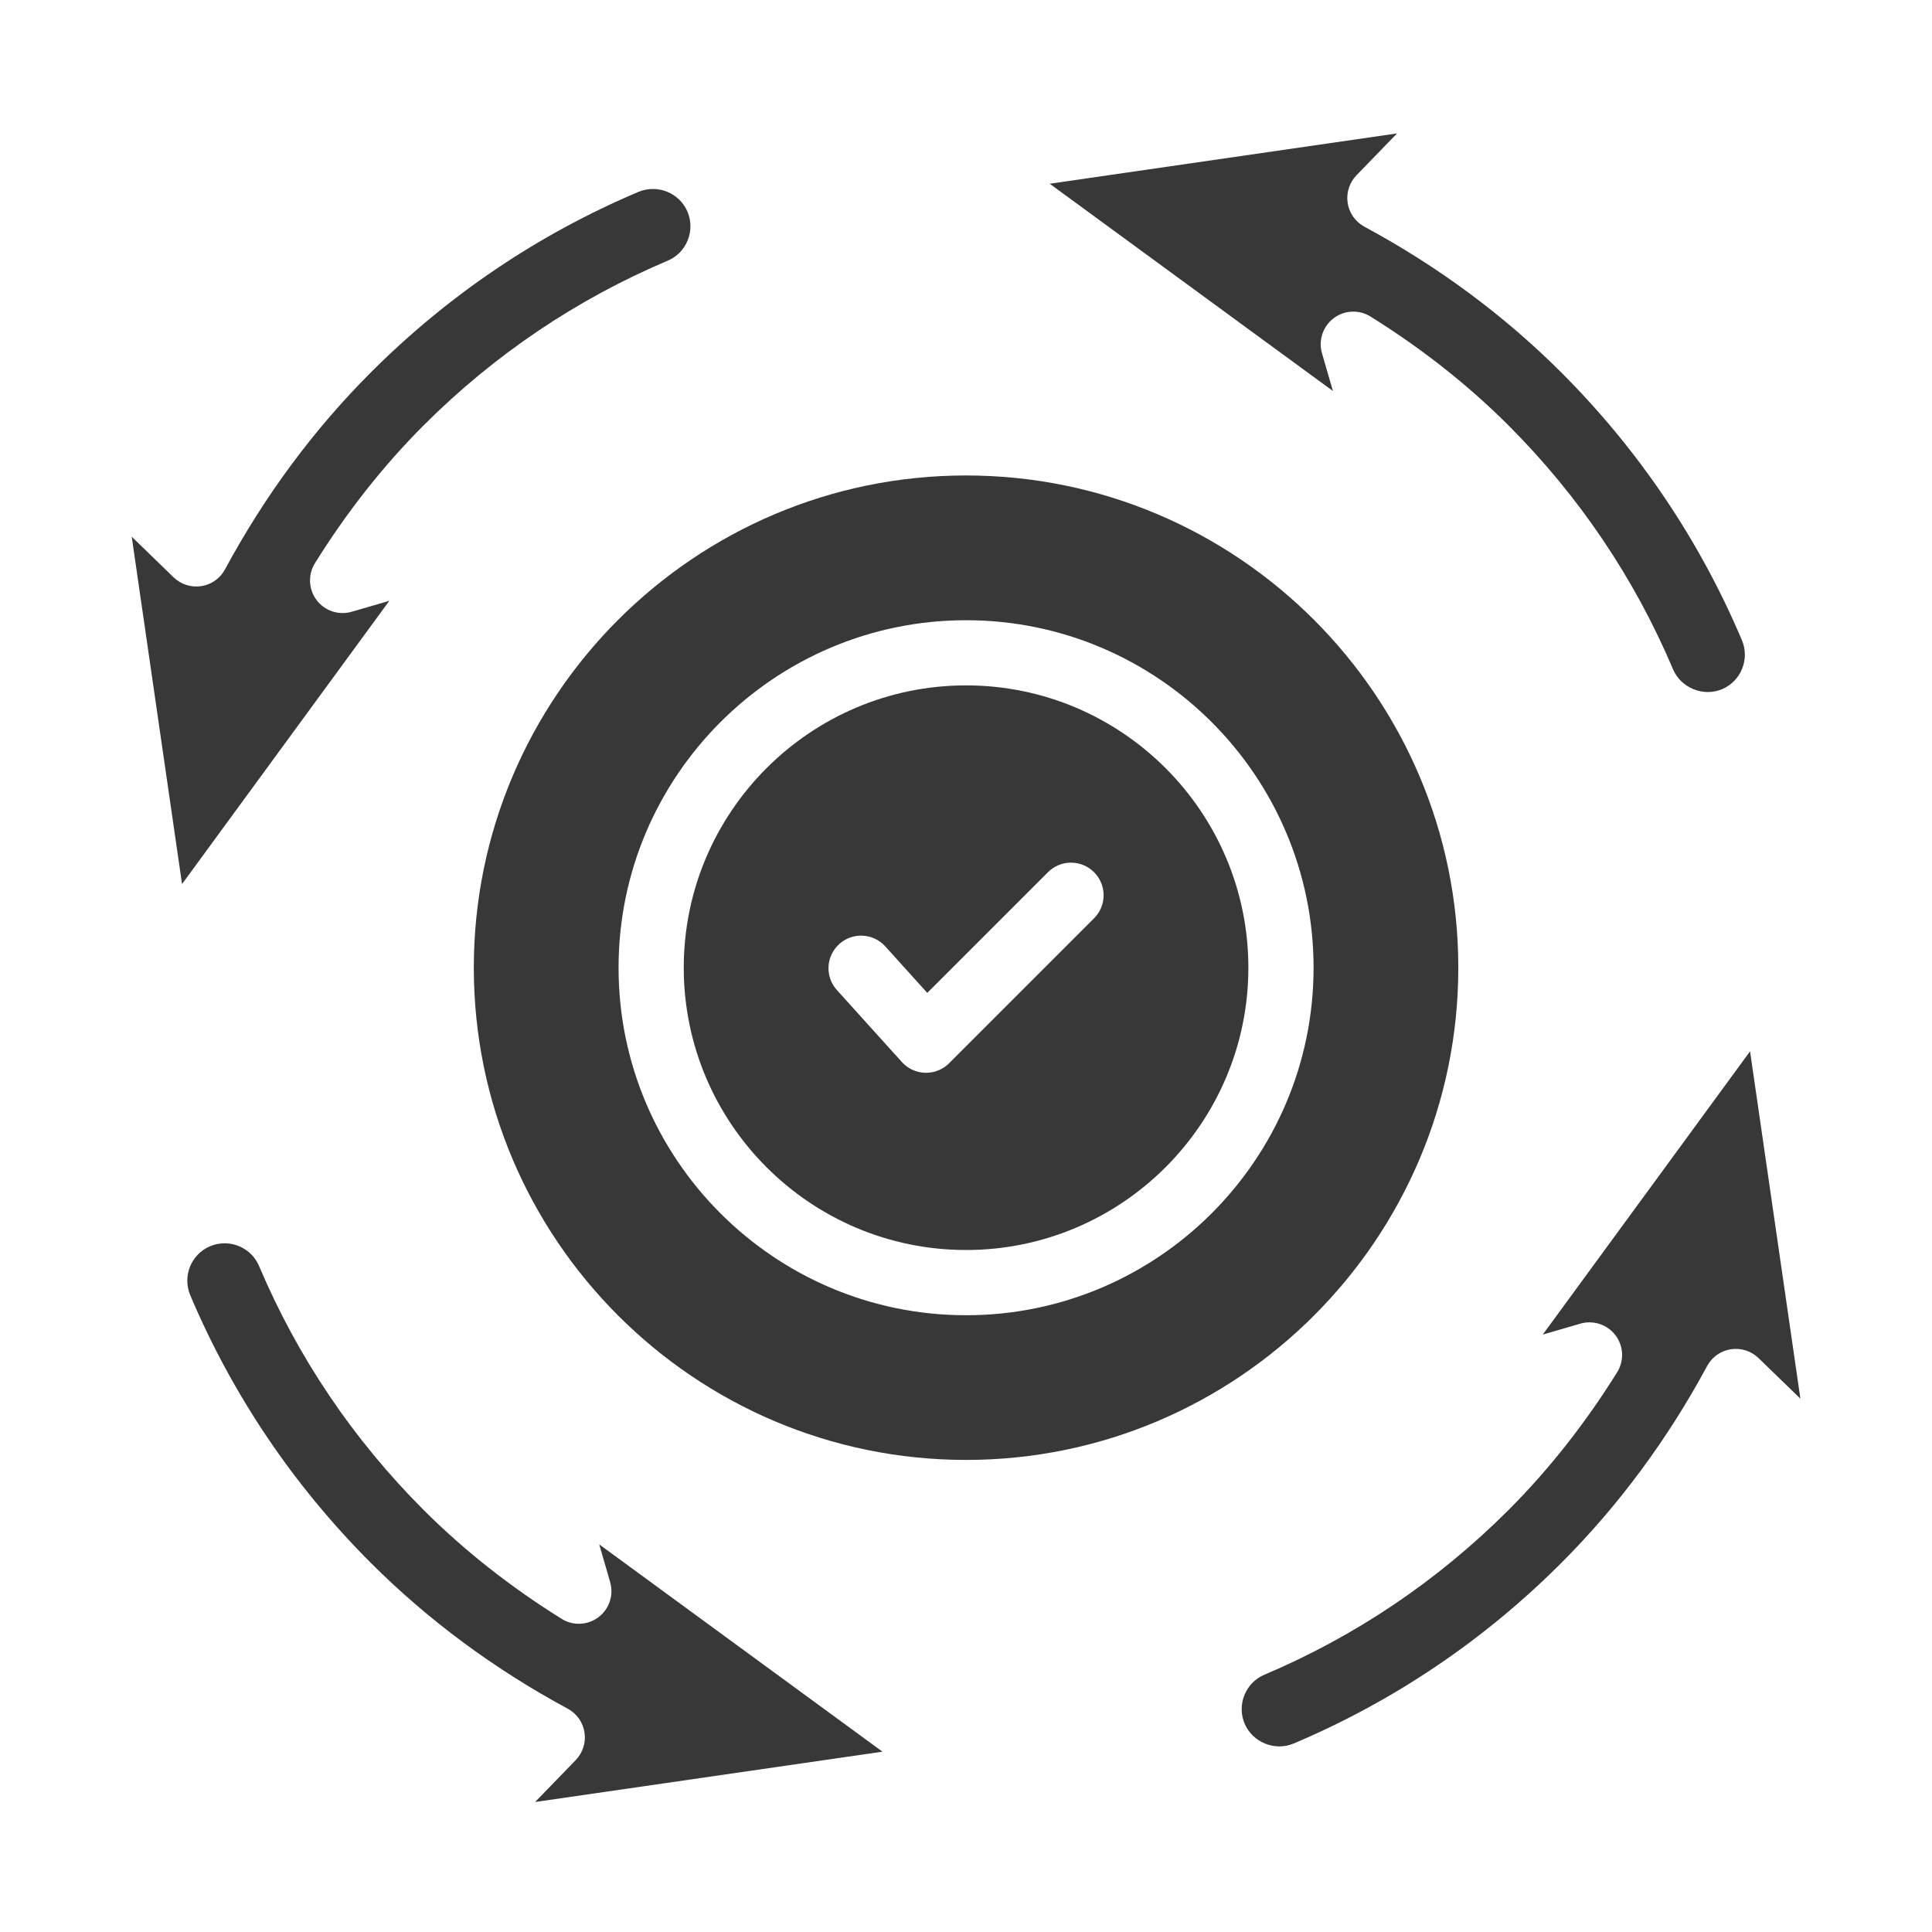
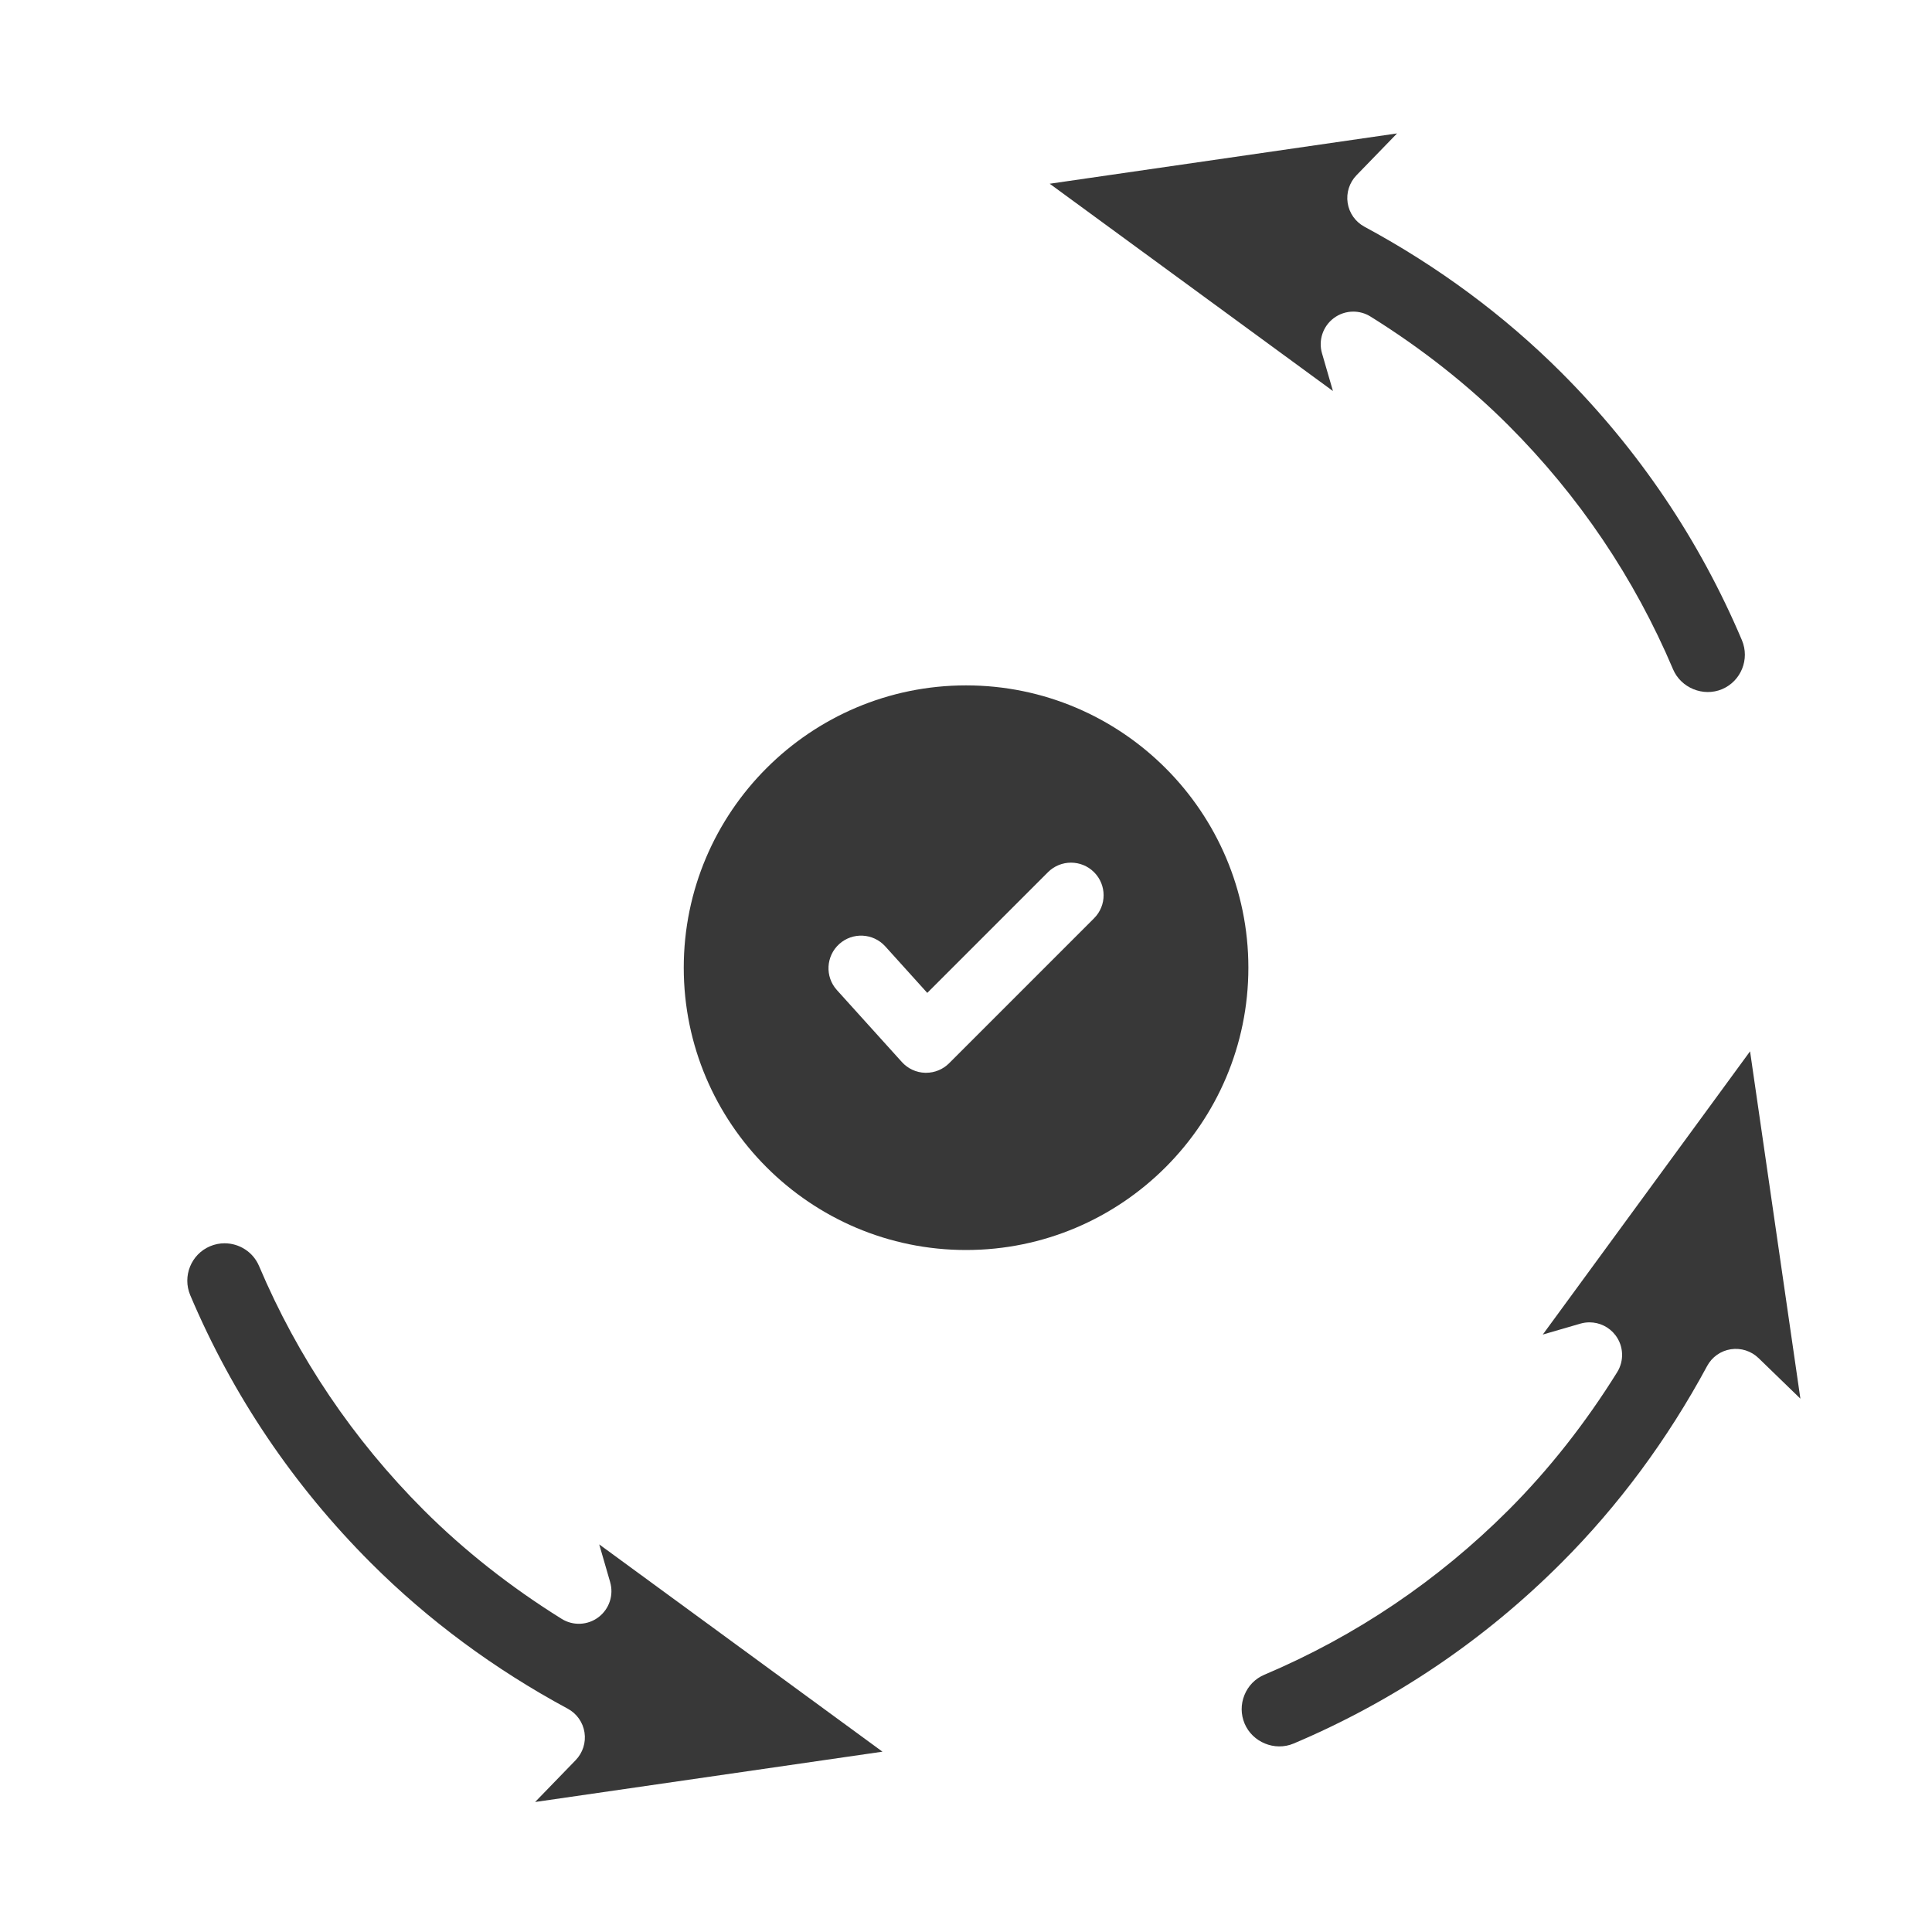
<svg xmlns="http://www.w3.org/2000/svg" width="110" height="110" viewBox="0 0 110 110" fill="none">
-   <path d="M22.169 34.208L20.023 34.831C19.287 35.046 18.489 34.782 18.028 34.168C17.563 33.555 17.526 32.719 17.931 32.066C19.745 29.153 21.826 26.512 24.122 24.216C28.144 20.196 32.818 17.044 38.014 14.843C38.536 14.623 38.942 14.211 39.154 13.683C39.368 13.157 39.364 12.579 39.142 12.054C38.686 10.976 37.432 10.475 36.35 10.925C30.643 13.34 25.516 16.801 21.112 21.207C17.862 24.457 15.068 28.23 12.81 32.419C12.535 32.931 12.035 33.284 11.46 33.372C10.886 33.462 10.301 33.273 9.883 32.87L7.5 30.558L10.365 50.333L22.167 34.207L22.169 34.208Z" fill="#383838" />
-   <path d="M55.004 27.071C39.551 27.071 26.977 39.644 26.977 55.096C26.977 70.549 39.551 83.122 55.004 83.122C70.456 83.122 83.03 70.549 83.03 55.096C83.03 39.644 70.456 27.071 55.004 27.071ZM55.004 74.884C44.092 74.884 35.218 66.008 35.218 55.098C35.218 44.188 44.094 35.313 55.004 35.313C65.913 35.313 74.789 44.188 74.789 55.098C74.789 66.008 65.913 74.884 55.004 74.884Z" fill="#383838" />
  <path d="M55.004 39.023C46.141 39.023 38.93 46.232 38.93 55.096C38.93 63.96 46.141 71.17 55.004 71.17C63.866 71.17 71.077 63.96 71.077 55.096C71.077 46.232 63.866 39.023 55.004 39.023ZM62.293 52.282L54.04 60.535C53.692 60.885 53.219 61.08 52.727 61.08C52.71 61.08 52.696 61.08 52.679 61.08C52.17 61.068 51.69 60.846 51.349 60.467L47.649 56.37C46.962 55.61 47.022 54.436 47.783 53.749C48.543 53.064 49.716 53.122 50.404 53.883L52.795 56.531L59.667 49.659C60.391 48.935 61.567 48.935 62.291 49.659C63.016 50.383 63.016 51.559 62.291 52.283L62.293 52.282Z" fill="#383838" />
  <path d="M34.738 90.078C34.954 90.816 34.689 91.61 34.077 92.075C33.464 92.54 32.626 92.577 31.977 92.17C29.06 90.353 26.419 88.27 24.125 85.978C20.107 81.957 16.954 77.284 14.751 72.086C14.408 71.275 13.618 70.788 12.786 70.788C12.511 70.788 12.23 70.842 11.96 70.956C10.881 71.412 10.376 72.664 10.832 73.745C13.249 79.452 16.71 84.58 21.116 88.986C24.368 92.238 28.139 95.03 32.326 97.287C32.837 97.563 33.191 98.062 33.279 98.639C33.368 99.214 33.181 99.796 32.777 100.215L30.467 102.598L50.244 99.733L34.117 87.931L34.74 90.08L34.738 90.078Z" fill="#383838" />
  <path d="M75.269 20.115C75.054 19.378 75.319 18.584 75.931 18.119C76.26 17.869 76.655 17.742 77.051 17.742C77.39 17.742 77.731 17.835 78.033 18.024C80.951 19.842 83.592 21.925 85.882 24.216C89.901 28.236 93.053 32.91 95.257 38.108C95.701 39.158 96.967 39.694 98.049 39.238C99.128 38.781 99.634 37.529 99.177 36.449C96.76 30.742 93.299 25.614 88.894 21.208C85.641 17.956 81.87 15.164 77.683 12.907C77.173 12.631 76.818 12.132 76.73 11.555C76.642 10.98 76.828 10.398 77.232 9.979L79.543 7.596L59.766 10.461L75.892 22.263L75.269 20.114V20.115Z" fill="#383838" />
  <path d="M87.836 75.985L89.982 75.362C90.152 75.313 90.326 75.289 90.499 75.289C91.071 75.289 91.624 75.554 91.979 76.025C92.444 76.638 92.481 77.474 92.075 78.127C90.262 81.04 88.18 83.681 85.885 85.977C81.863 89.997 77.189 93.149 71.993 95.35C71.47 95.57 71.065 95.982 70.853 96.51C70.639 97.036 70.643 97.614 70.865 98.139C71.309 99.189 72.575 99.727 73.657 99.268C79.364 96.853 84.491 93.392 88.895 88.986C92.145 85.736 94.939 81.963 97.197 77.775C97.472 77.262 97.972 76.909 98.547 76.821C99.124 76.733 99.704 76.919 100.123 77.323L102.507 79.634L99.641 59.858L87.839 75.985H87.836Z" fill="#383838" />
</svg>